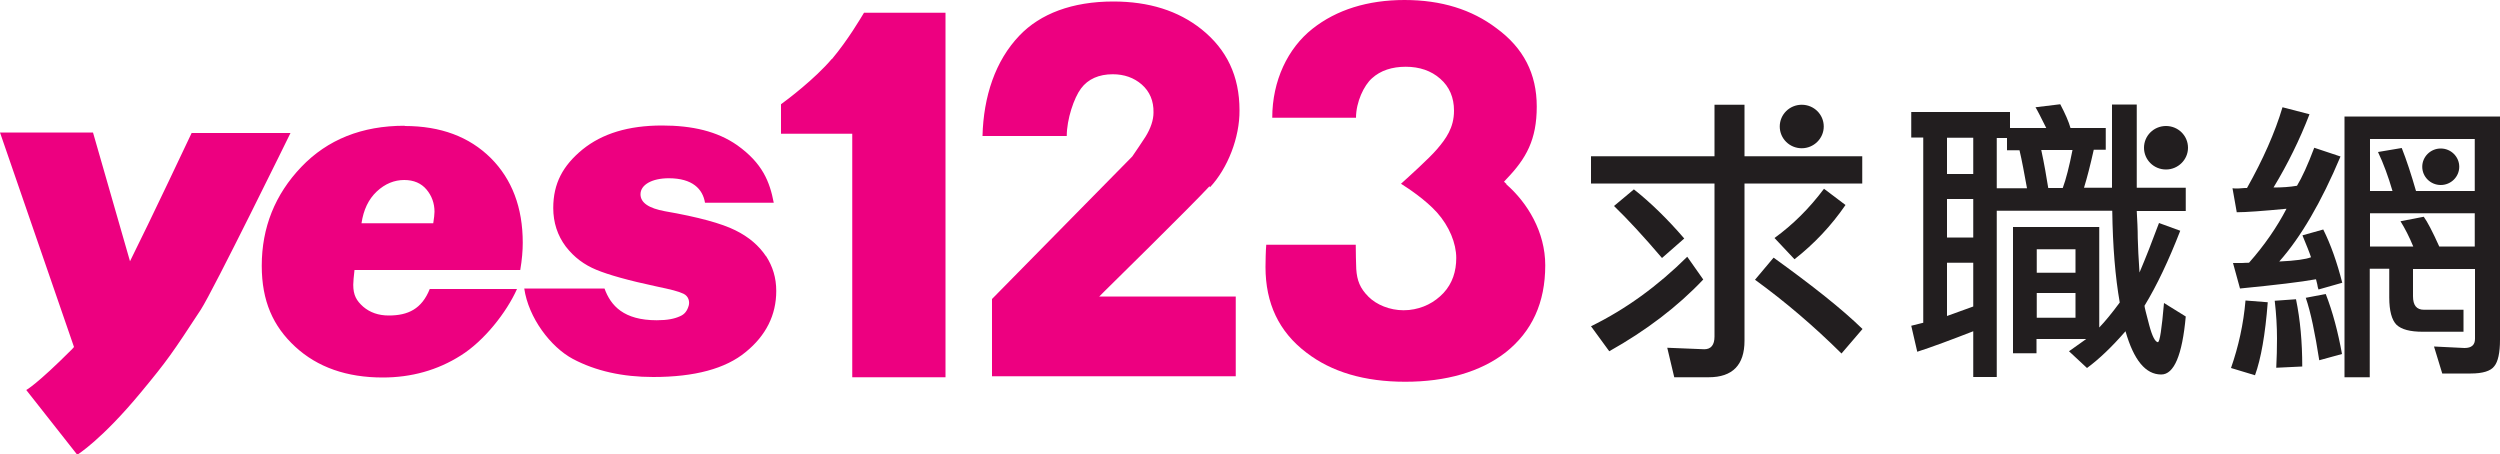
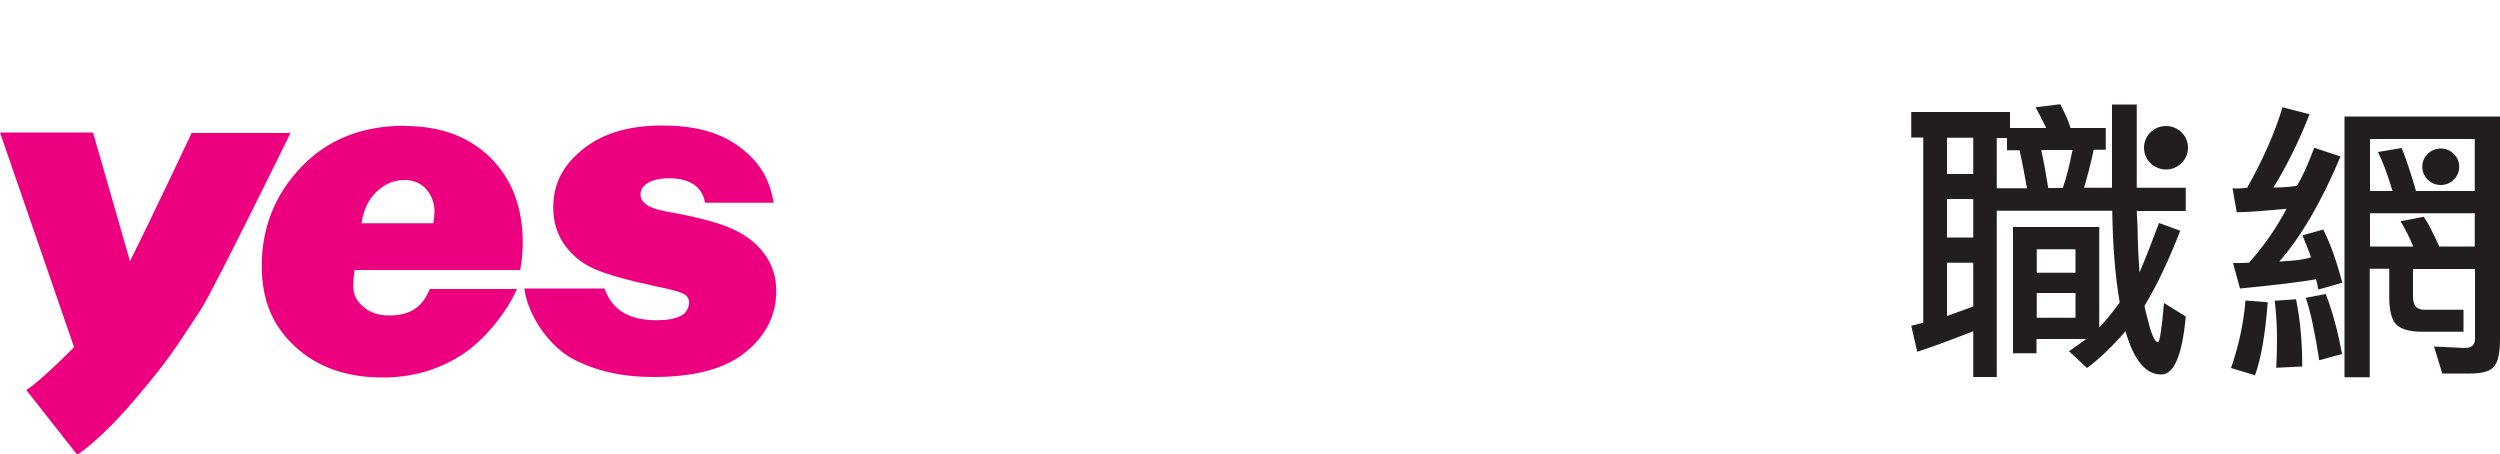
<svg xmlns="http://www.w3.org/2000/svg" id="_圖層_1" data-name="圖層 1" viewBox="0 0 100 18.18">
  <defs>
    <style>
      .cls-1 {
        fill: #ed0080;
      }

      .cls-2 {
        fill: #221e1f;
      }
    </style>
  </defs>
  <g>
-     <path class="cls-2" d="M67.5,10.26c-1.19,1.18-2.47,2.11-3.86,2.79l.73,1c1.48-.83,2.74-1.79,3.76-2.87l-.64-.91ZM65.35,7.58l-.79.66c.53.51,1.17,1.2,1.92,2.08l.89-.78c-.68-.79-1.35-1.44-2.02-1.97ZM70.94,10.31l-.74.88c1.2.87,2.36,1.86,3.46,2.95l.84-.98c-.82-.8-2.01-1.74-3.55-2.85ZM70.98,9.52l.8.85c.79-.62,1.47-1.34,2.04-2.17l-.86-.65c-.59.79-1.25,1.44-1.98,1.97ZM74.49,6.25h-4.71v-2.06h-1.2v2.06h-4.94v1.09h4.94v6.12c0,.34-.14.51-.41.51l-1.48-.06.28,1.18h1.38c.95,0,1.43-.49,1.43-1.46v-6.29h4.71v-1.09ZM72.07,5.93c.48,0,.88-.39.88-.87s-.39-.87-.88-.87-.88.39-.88.87.39.87.88.87Z" />
    <path class="cls-2" d="M86.33,13.69c-.12,0-.24-.23-.36-.68-.12-.46-.19-.72-.19-.78.5-.82.97-1.82,1.43-3l-.85-.31c-.27.73-.53,1.39-.78,1.98-.04-.56-.06-1.02-.07-1.38,0-.35-.02-.71-.04-1.08h1.96v-.93h-1.96v-3.33h-.99v3.33h-1.12c.12-.39.25-.89.39-1.52h.48v-.87h-1.41c-.07-.25-.21-.57-.41-.95l-.99.12c.08.13.22.41.43.83h-1.45v-.64h-3.95v1.02h.48v7.41l-.48.12.24,1.04c.59-.19,1.34-.47,2.24-.82v1.83h.94v-6.65h4.62c.02,1.43.12,2.65.3,3.67-.31.42-.58.75-.82,1v-4.02h-3.45v5.05h.94v-.57h1.99l-.69.49.72.67c.49-.36,1-.85,1.54-1.47.33,1.15.8,1.73,1.43,1.73.51,0,.84-.77.98-2.32l-.87-.54c-.09,1.04-.17,1.56-.24,1.56ZM78.93,12.26l-1.05.38v-2.13h1.05v1.75ZM78.93,9.5h-1.05v-1.54h1.05v1.54ZM78.93,6.96h-1.05v-1.45h1.05v1.45ZM79.87,7.52v-2h.41v.49h.5c.1.42.19.92.3,1.52h-1.21ZM82.51,7.52h-.58c-.05-.26-.08-.5-.12-.71-.05-.27-.1-.54-.16-.81h1.25c-.13.66-.26,1.17-.39,1.52ZM83.02,12.71h-1.55v-.99h1.55v.99ZM83.02,10.91h-1.55v-.94h1.55v.94ZM86.64,6.78c.48,0,.88-.39.88-.87s-.39-.87-.88-.87-.88.39-.88.87.39.87.88.87Z" />
    <path class="cls-2" d="M92.23,11.91c.2.58.37,1.41.54,2.5l.91-.25c-.16-.88-.37-1.68-.65-2.4l-.79.15ZM89.24,14.72l.96.29c.24-.66.41-1.63.51-2.92l-.89-.07c-.08.94-.28,1.84-.58,2.7ZM90.99,12.04c.06.52.09,1.02.09,1.5,0,.39-.01.78-.03,1.17l1.04-.05c0-.97-.08-1.87-.25-2.69l-.85.06ZM92.1,9.42c.16.39.28.68.34.87-.2.08-.62.14-1.27.17.86-.97,1.68-2.37,2.45-4.2l-1.05-.35c-.26.69-.49,1.19-.69,1.52-.29.05-.6.07-.94.07.57-.94,1.05-1.92,1.44-2.93l-1.08-.28c-.3,1.01-.78,2.09-1.42,3.23-.06,0-.14,0-.22.01-.04,0-.09.01-.16.01s-.14,0-.2-.01l.17.96c.37,0,1.04-.05,1.99-.14-.38.73-.88,1.46-1.5,2.16-.05,0-.14,0-.28.01h-.36l.28,1.02c1.42-.14,2.44-.26,3.04-.37,0,0,.02.07.05.2.01.09.03.15.05.21l.95-.27c-.21-.82-.46-1.53-.76-2.13l-.82.23ZM93.78,4.66v10.43h1.01v-4.34h.78v1.15c0,.53.1.9.29,1.09.2.19.55.28,1.05.28h1.63v-.88h-1.58c-.3,0-.44-.18-.44-.54v-1.09h2.48v2.79c0,.25-.14.37-.42.37l-1.22-.06.33,1.08h1.14c.48,0,.8-.1.94-.29.15-.18.23-.54.23-1.06V4.66h-6.22ZM98.99,9.86h-1.42c-.27-.6-.48-1-.62-1.19l-.93.18c.18.29.35.62.51,1.01h-1.73v-1.33h4.19v1.33ZM98.99,7.64h-2.35c-.19-.66-.38-1.24-.57-1.72l-.95.16c.22.46.41.98.58,1.56h-.9v-2.08h4.19v2.08ZM97.63,7.4c.41,0,.74-.33.74-.73s-.33-.73-.74-.73-.74.33-.74.73.33.73.74.73Z" />
  </g>
  <g>
-     <path class="cls-1" d="M48.4,7.49c.71-.76,1.19-1.99,1.18-3.08,0-1.37-.51-2.43-1.52-3.24-.93-.74-2.1-1.11-3.53-1.11-1.64,0-2.92.49-3.75,1.36-.97,1.01-1.44,2.44-1.48,4.02h3.37c0-.67.29-1.53.57-1.9.28-.38.72-.57,1.27-.57h0c.46,0,.85.14,1.16.41.32.28.48.66.47,1.12,0,.3-.11.63-.32.97-.17.26-.35.53-.53.79h0s-5.61,5.7-5.61,5.7v3.09h9.75v-3.19h-5.46l.22-.22s3.47-3.41,4.19-4.19ZM60.26,7.36l-.1-.09.09-.1c.8-.83,1.22-1.58,1.22-2.91,0-1.31-.53-2.34-1.61-3.13C58.87.38,57.65,0,56.18,0s-2.72.39-3.68,1.15c-.99.78-1.61,2.08-1.61,3.56h3.35c0-.63.32-1.3.64-1.58.34-.31.8-.46,1.35-.46.55,0,1.02.16,1.38.48.37.32.55.76.55,1.27,0,0,0,.01,0,.01,0,.68-.32,1.12-.69,1.55-.31.36-1.12,1.09-1.43,1.37.3.19.98.64,1.44,1.15.49.55.77,1.23.77,1.82,0,.53-.15,1.01-.51,1.4-.36.38-.82.62-1.38.68-.07,0-.15.01-.22.01-.55,0-1.08-.22-1.4-.54-.34-.34-.46-.65-.49-1.11-.01-.17-.02-.74-.02-.97h-3.58c-.02.21-.03.68-.03.89,0,1.46.54,2.59,1.63,3.42,1.01.78,2.33,1.17,3.96,1.17s3-.39,4.01-1.17c1.06-.84,1.59-1.99,1.59-3.49,0-1.33-.71-2.5-1.56-3.24ZM33.27,2.36h0c-.68.8-1.78,1.63-2.03,1.81v1.18h2.85s0,9.74,0,9.74h3.73V.51h-3.26c-.14.23-.63,1.07-1.28,1.85Z" />
    <path class="cls-1" d="M30.64,10.25c-.28-.42-.68-.77-1.23-1.04-.54-.27-1.48-.53-2.81-.76-.65-.12-.98-.34-.98-.68,0-.38.46-.64,1.13-.64.95,0,1.36.43,1.45.98h2.75c-.16-.84-.45-1.58-1.46-2.3-.8-.56-1.8-.79-3.01-.79-1.34,0-2.39.32-3.18.96-.78.64-1.17,1.35-1.17,2.34,0,.58.17,1.1.5,1.54.34.44.74.73,1.22.93.48.2,1.29.43,2.42.67.57.12.86.19,1.07.29.21.1.25.32.21.47-.06.21-.16.35-.35.43-.22.1-.5.16-.93.16-1.32,0-1.84-.58-2.09-1.27h-3.21c.17,1.17,1.05,2.34,1.95,2.82.91.48,1.98.72,3.21.72,1.65,0,2.89-.33,3.7-1,.81-.66,1.22-1.48,1.22-2.44,0-.53-.14-.98-.41-1.4ZM16.18,5.03c-1.7,0-3.08.55-4.13,1.65-1.05,1.1-1.58,2.42-1.58,3.95,0,1.41.45,2.42,1.34,3.24.89.82,2.06,1.23,3.5,1.23,1.14,0,2.19-.29,3.12-.88.93-.58,1.83-1.72,2.25-2.66h-3.49c-.32.8-.87,1.06-1.64,1.06-.41,0-.75-.12-1.02-.35-.27-.24-.4-.46-.4-.88,0-.13.02-.32.05-.59h6.63c.07-.41.1-.78.1-1.09,0-1.41-.43-2.54-1.28-3.39-.86-.85-2-1.28-3.44-1.28ZM17.33,8.93h-2.87c.08-.54.28-.96.61-1.27.33-.31.7-.46,1.1-.46.38,0,.68.13.89.38.21.25.32.55.32.89,0,.11-.02.26-.05.46ZM7.67,5.31s-1.67,3.54-2.47,5.14l-1.48-5.15H0l2.96,8.58s-.05.06-.08.09c-1.42,1.42-1.83,1.63-1.83,1.63l2.04,2.59s.98-.6,2.55-2.5c1.06-1.28,1.25-1.56,2.39-3.3.5-.77,3.59-7.07,3.59-7.07h-3.96Z" />
  </g>
</svg>